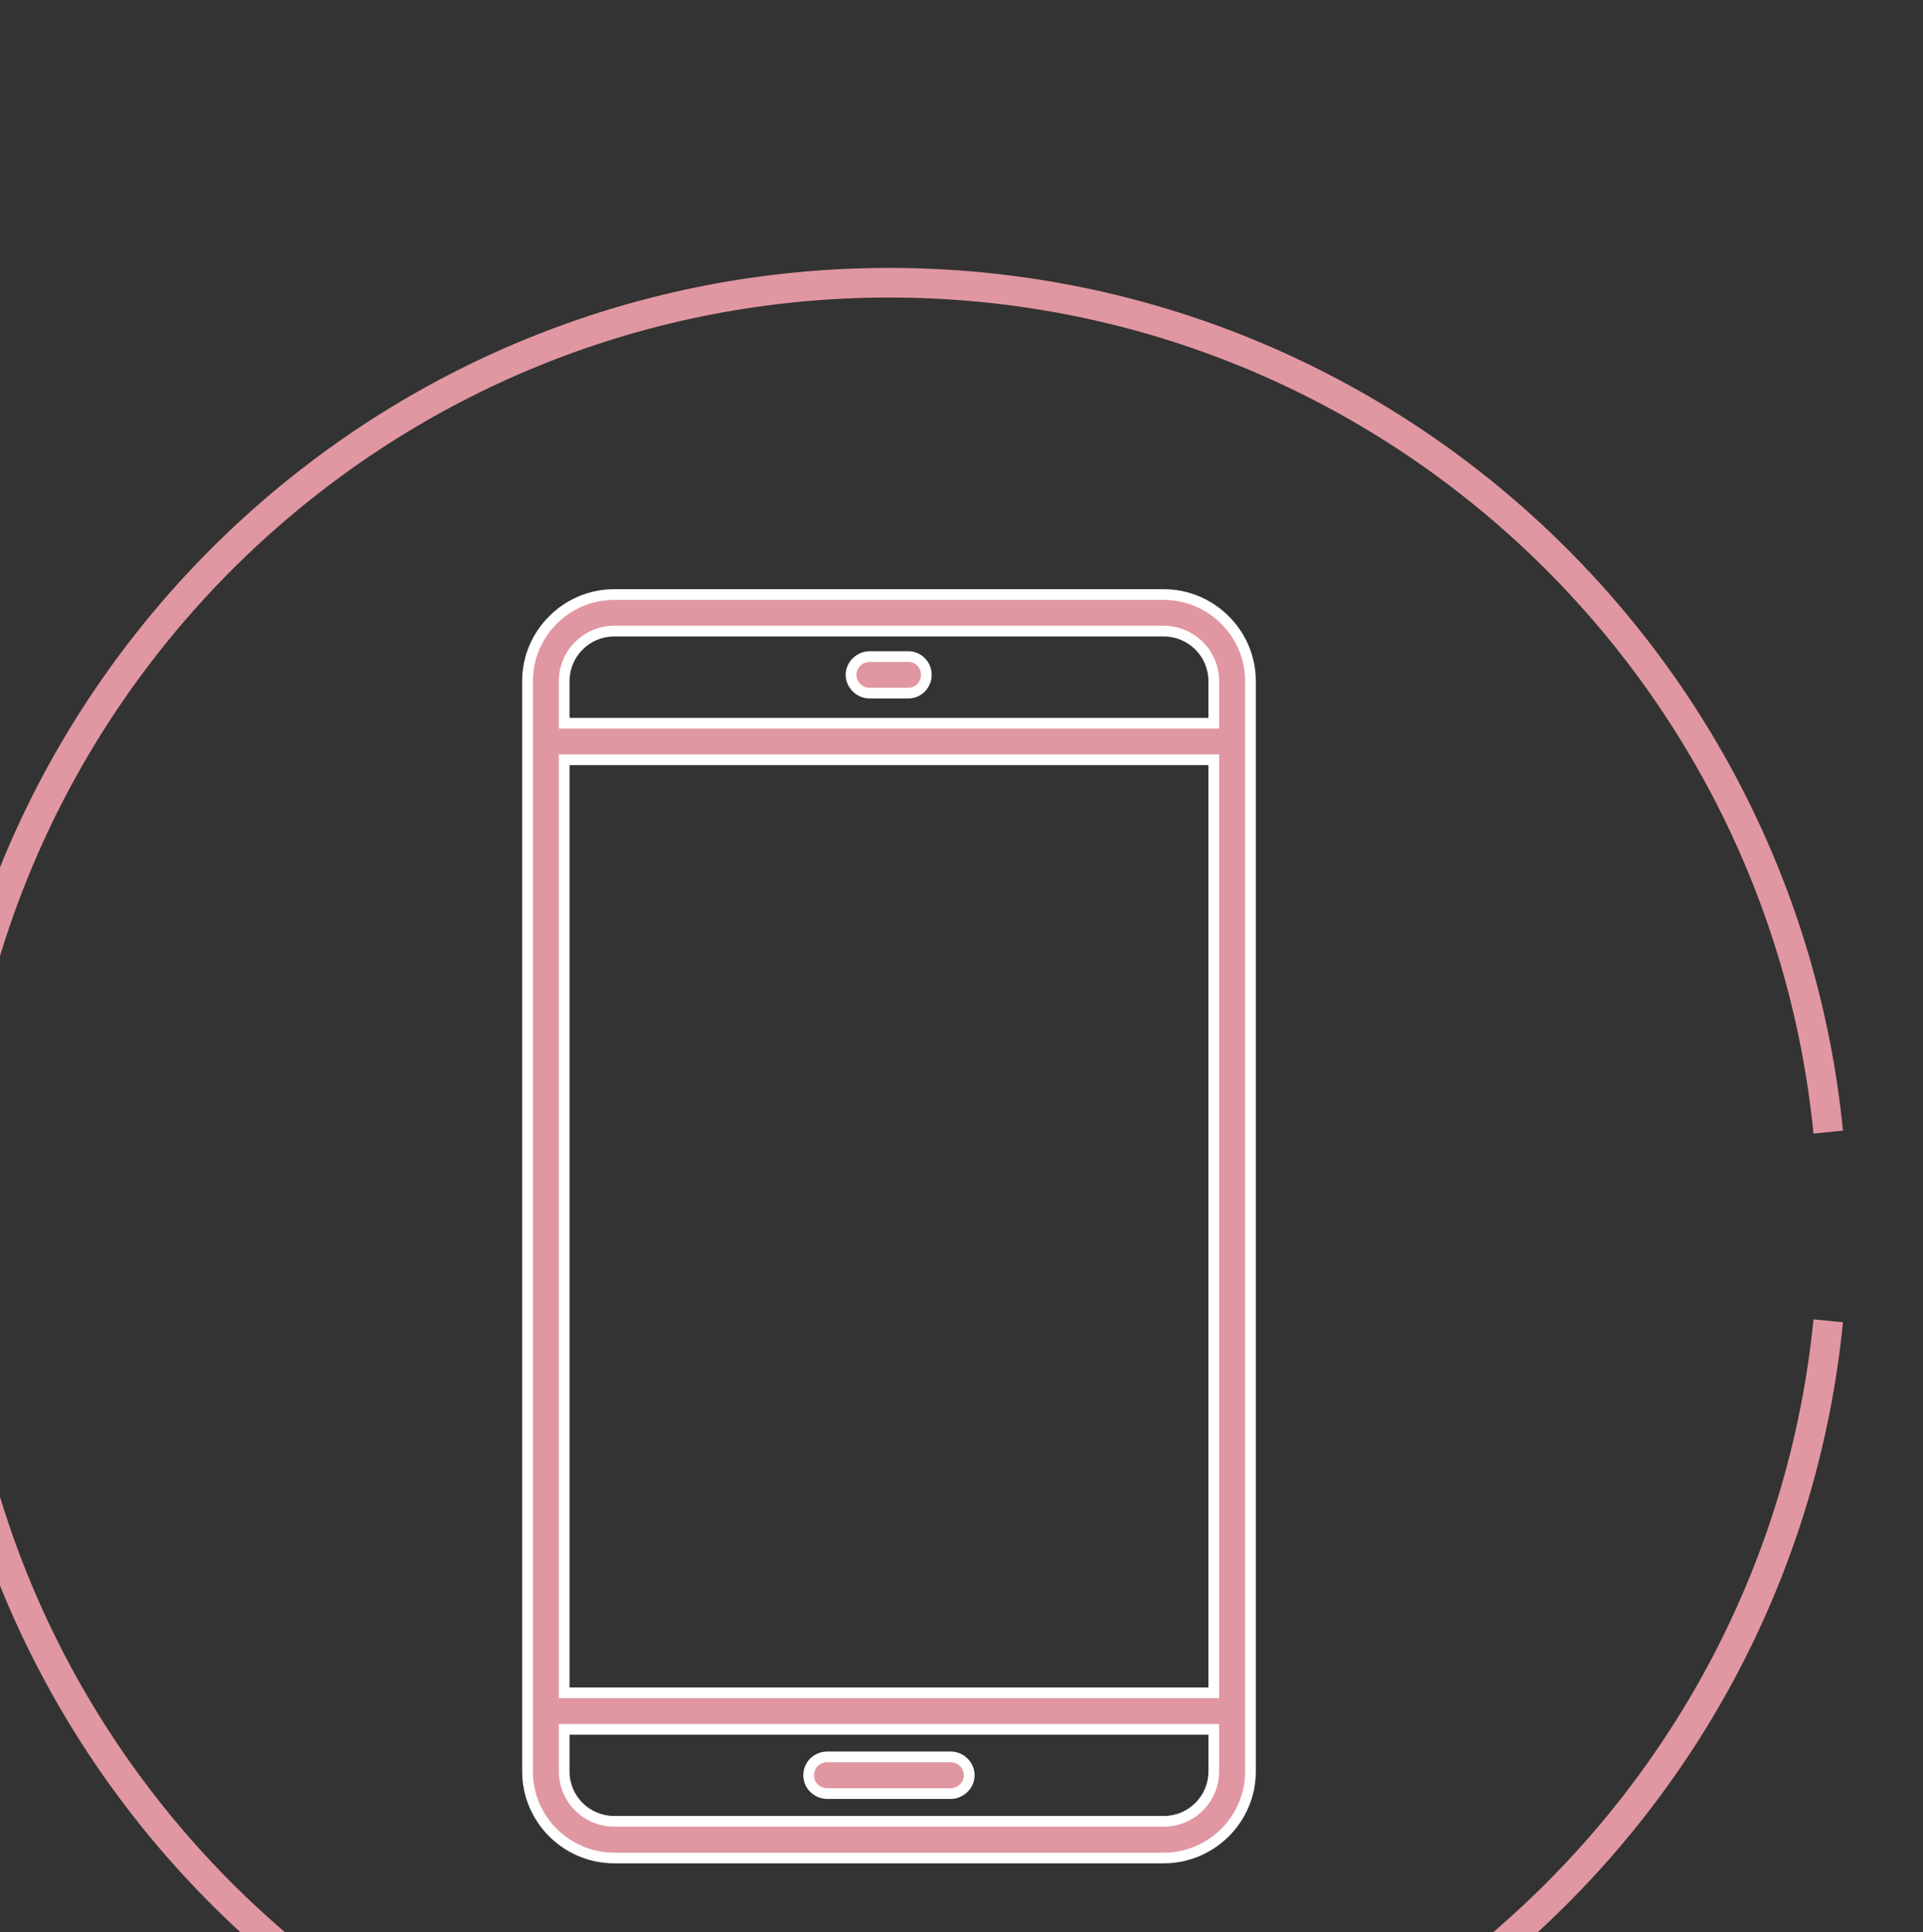
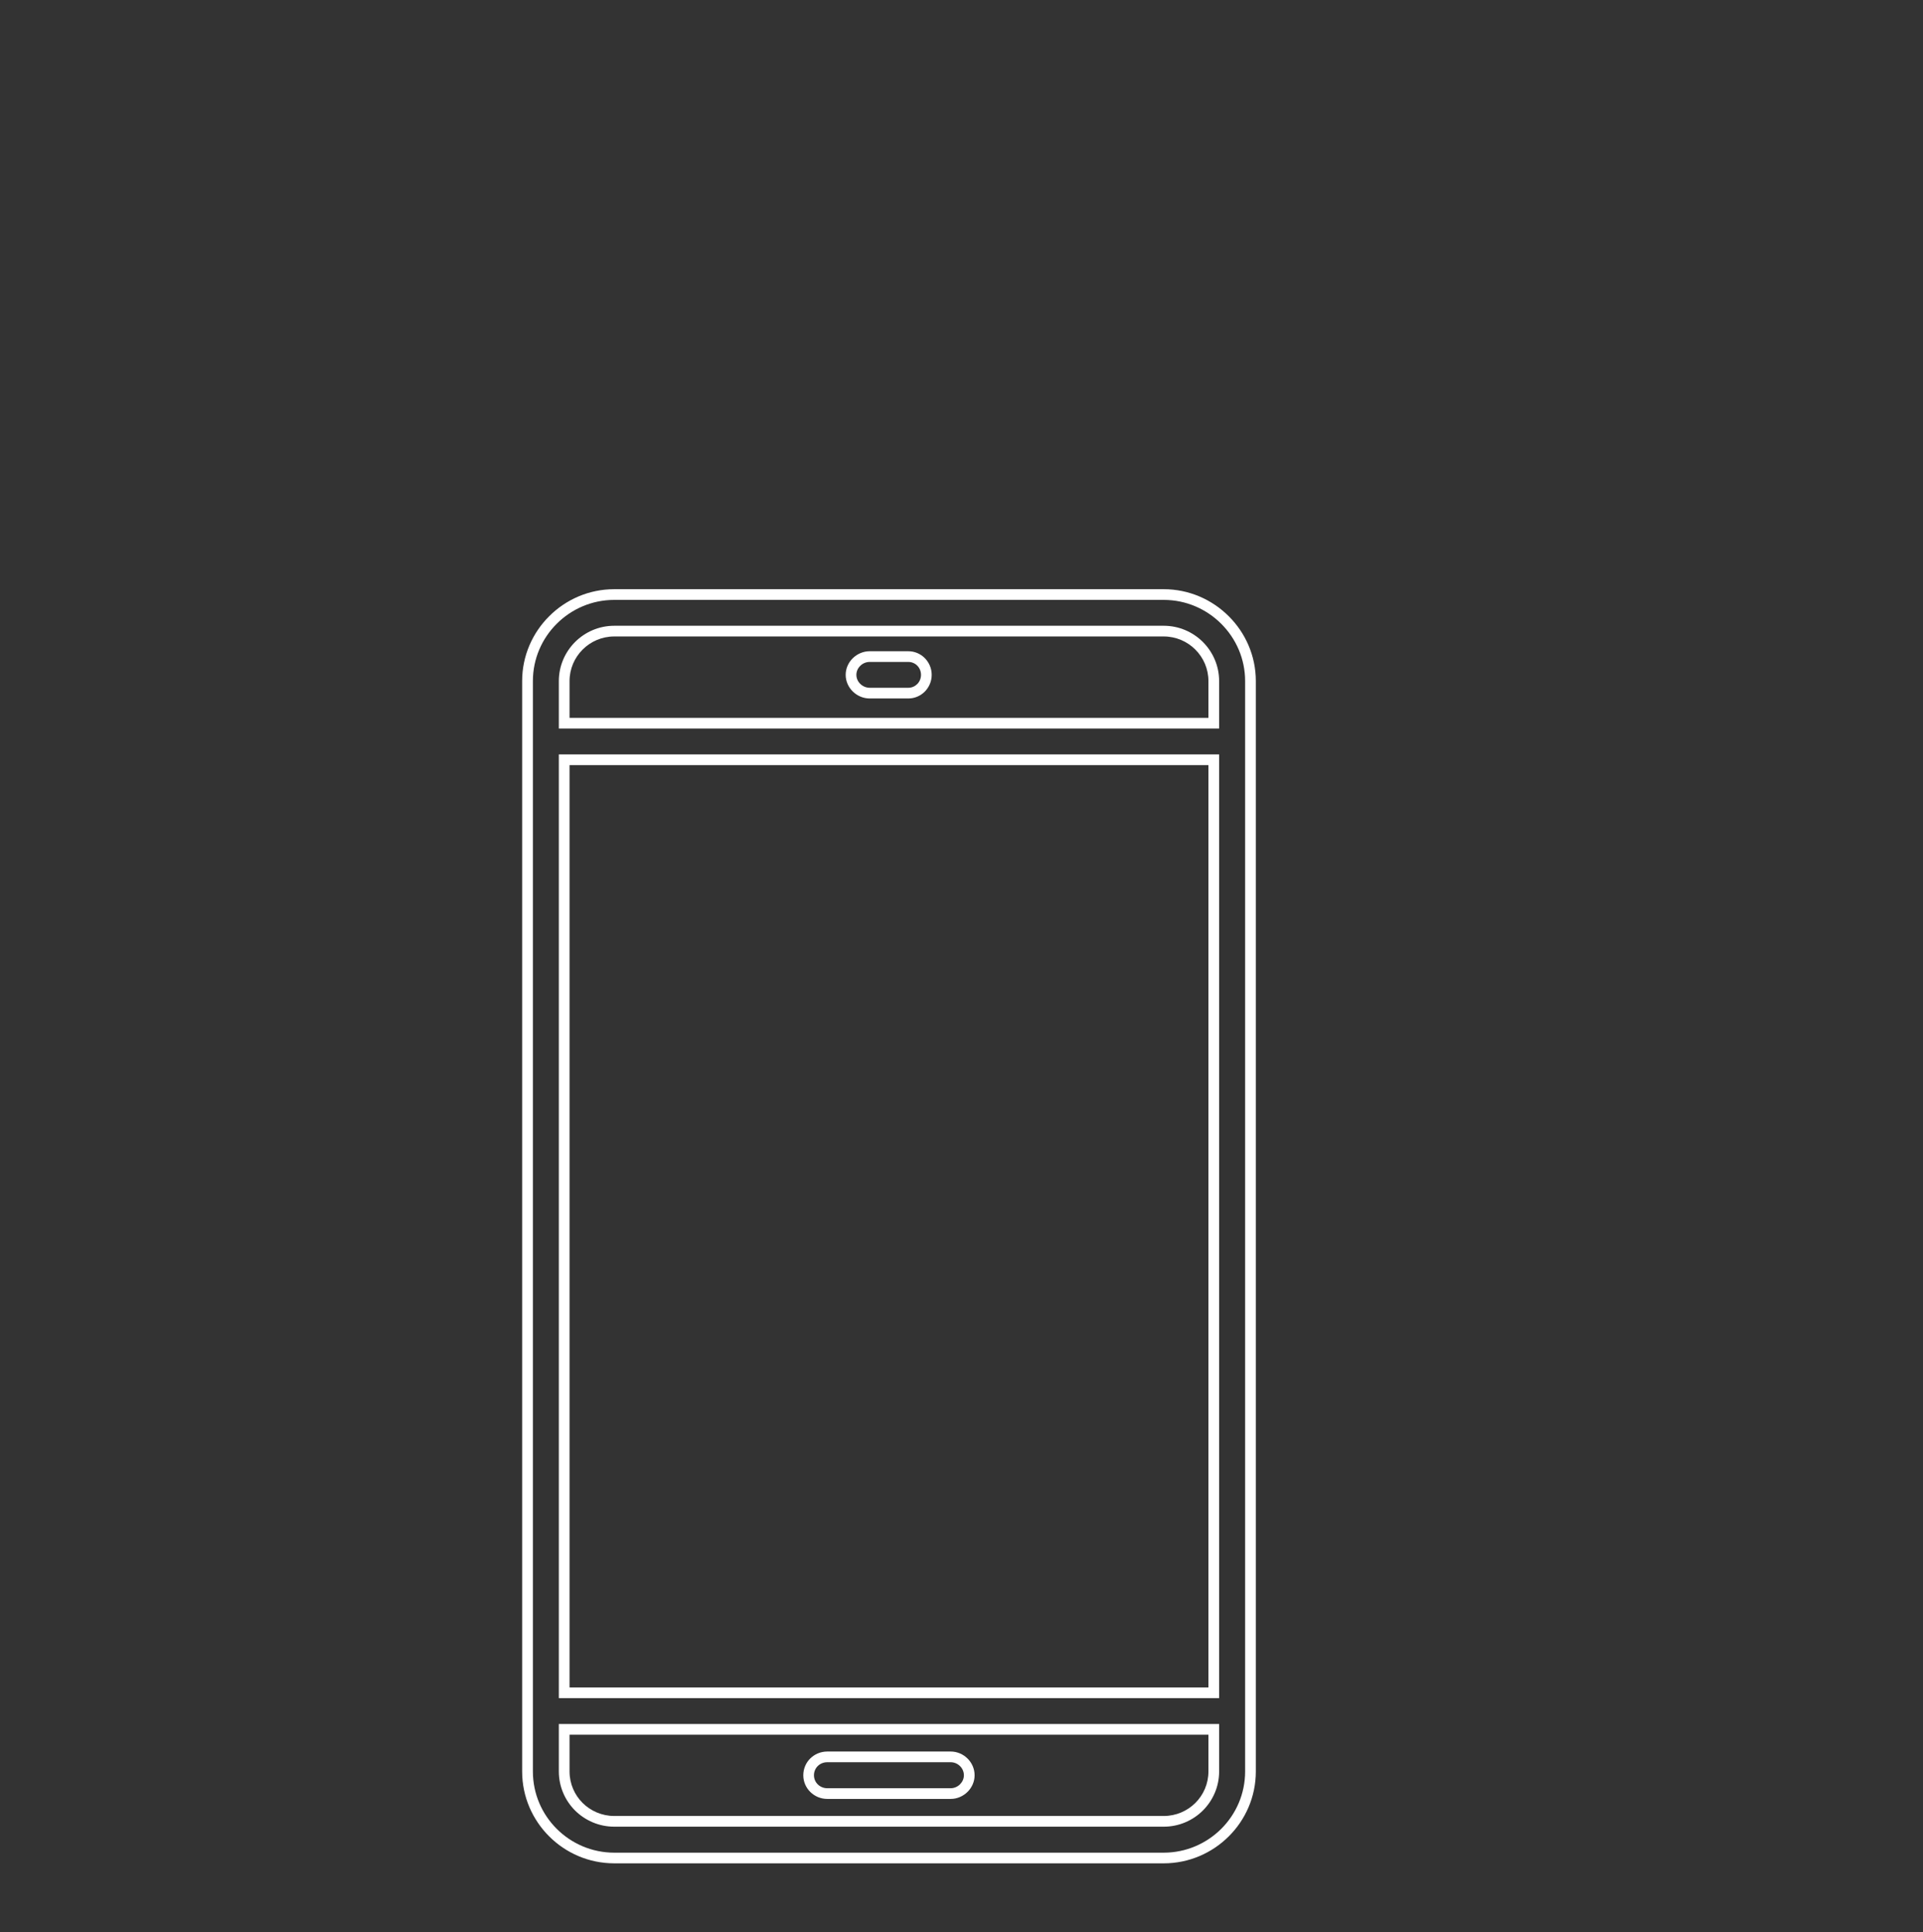
<svg xmlns="http://www.w3.org/2000/svg" width="17.04mm" height="17.124mm" version="1.1" viewBox="0 0 17.04 17.124">
  <rect x="0" y="0" width="17.04" height="17.124" fill="#333333" stroke="none" />
  <g transform="translate(-96.489 -140.22)">
    <g transform="matrix(.035 0 0 -.035 23.63 441.04)">
-       <path d="m2237.2 8435c-7 0-12.68-5.68-12.68-12.65v-10.68h164.46v10.68c0 6.97-5.67 12.65-12.67 12.65zm85.18-294.34h-31.25c-2.66 0-4.72 2.1-4.72 4.63 0 2.59 2.06 4.65 4.72 4.65h31.25c2.53 0 4.69-2.06 4.69-4.65 0-2.53-2.16-4.63-4.69-4.63zm-10.73 278.64h-9.78c-2.53 0-4.72 2.06-4.72 4.62s2.19 4.63 4.72 4.63h9.78c2.52 0 4.56-2.07 4.56-4.63s-2.04-4.62-4.56-4.62zm-87.13-16.88v-236.25h164.46v236.25zm0-245.5v-10.67c0-6.98 5.68-12.62 12.68-12.62h139.11c7 0 12.67 5.64 12.67 12.62v10.67zm151.79-32.58h-139.11c-12.09 0-21.96 9.81-21.96 21.91v276.1c0 12.06 9.87 21.9 21.96 21.9h139.11c12.06 0 21.96-9.84 21.96-21.9v-276.1c0-12.1-9.9-21.91-21.96-21.91" fill="#e097a1" />
      <path d="m2237.2 8433.7c-3.12 0-5.96-1.27-8-3.31-2.05-2.04-3.32-4.87-3.32-7.98v-9.32h161.75v9.32c0 3.11-1.27 5.94-3.32 7.98-2.04 2.04-4.88 3.31-8 3.31zm-9.91-1.39c2.54 2.53 6.05 4.1 9.91 4.1h139.11c3.86 0 7.37-1.57 9.91-4.1 2.54-2.54 4.12-6.04 4.12-9.9v-12.03h-167.17v12.03c0 3.85 1.58 7.36 4.12 9.9zm95.09-292.95h-31.25c-1.68 0-3.19 0.68-4.28 1.75-1.11 1.08-1.79 2.59-1.79 4.24 0 1.66 0.67 3.18 1.77 4.26s2.62 1.75 4.3 1.75h31.25c1.64 0 3.16-0.68 4.27-1.78 1.09-1.08 1.78-2.58 1.78-4.23 0-1.64-0.7-3.13-1.8-4.22-1.1-1.08-2.62-1.77-4.25-1.77zm-31.25 2.71h31.25c0.9 0 1.74 0.38 2.35 0.98 0.6 0.6 0.99 1.41 0.99 2.3 0 0.9-0.38 1.73-0.98 2.32-0.61 0.6-1.45 0.98-2.36 0.98h-31.25c-0.96 0-1.8-0.37-2.4-0.96s-0.97-1.42-0.97-2.34c0-0.9 0.37-1.73 0.98-2.32 0.6-0.59 1.44-0.96 2.39-0.96zm20.52 275.93h-9.78c-1.63 0-3.16 0.67-4.27 1.76-1.11 1.08-1.81 2.58-1.81 4.22 0 1.65 0.7 3.14 1.81 4.22 1.11 1.09 2.64 1.76 4.27 1.76h9.78c1.63 0 3.12-0.67 4.19-1.76 1.06-1.08 1.73-2.57 1.73-4.22 0-1.64-0.67-3.14-1.73-4.22-1.08-1.09-2.56-1.76-4.19-1.76zm-9.78 2.71h9.78c0.89 0 1.69 0.37 2.27 0.95 0.58 0.59 0.94 1.41 0.94 2.32 0 0.92-0.36 1.74-0.94 2.33-0.57 0.58-1.38 0.94-2.27 0.94h-9.78c-0.92 0-1.77-0.37-2.38-0.98-0.61-0.59-0.99-1.39-0.99-2.29 0-0.89 0.38-1.7 0.98-2.28 0.62-0.61 1.47-0.99 2.39-0.99zm-75.99-19.58v-233.54h161.75v233.54zm-2.71-234.9v237.61h167.17v-238.96h-167.17zm2.71-10.61v-9.31c0-3.12 1.27-5.94 3.31-7.97 2.05-2.03 4.89-3.3 8.01-3.3h139.11c3.13 0 5.97 1.27 8.01 3.3s3.31 4.85 3.31 7.97v9.31zm-2.71-9.31v12.02h167.17v-12.02c0-3.86-1.58-7.36-4.12-9.89-2.53-2.52-6.05-4.09-9.91-4.09h-139.11c-3.86 0-7.37 1.57-9.92 4.09-2.53 2.53-4.11 6.03-4.11 9.89zm153.14-23.26h-139.11c-6.41 0-12.25 2.6-16.47 6.82-4.22 4.21-6.85 10.02-6.85 16.44v276.1c0 6.4 2.63 12.22 6.86 16.43 4.22 4.22 10.05 6.83 16.46 6.83h139.11c6.4 0 12.23-2.62 16.46-6.84 4.23-4.21 6.86-10.03 6.86-16.42v-276.1c0-6.41-2.63-12.23-6.85-16.43-4.23-4.22-10.07-6.83-16.47-6.83zm-139.11 2.7h139.11c5.66 0 10.83 2.31 14.57 6.04 3.72 3.71 6.04 8.84 6.04 14.52v276.1c0 5.65-2.32 10.79-6.06 14.51-3.73 3.73-8.89 6.04-14.55 6.04h-139.11c-5.67 0-10.83-2.31-14.56-6.04-3.73-3.71-6.04-8.85-6.04-14.51v-276.1c0-5.68 2.31-10.81 6.03-14.52 3.73-3.73 8.9-6.04 14.57-6.04" fill="#fff" />
-       <path d="m2069 8308.2c11.99 120.76 113.87 215.07 237.78 215.07s225.78-94.31 237.77-215.07m0-47.78c-11.99-120.76-113.86-215.07-237.77-215.07s-225.79 94.31-237.78 215.07" fill="none" stroke="#e197a1" stroke-miterlimit="22.926" stroke-width="7.497" />
    </g>
  </g>
</svg>